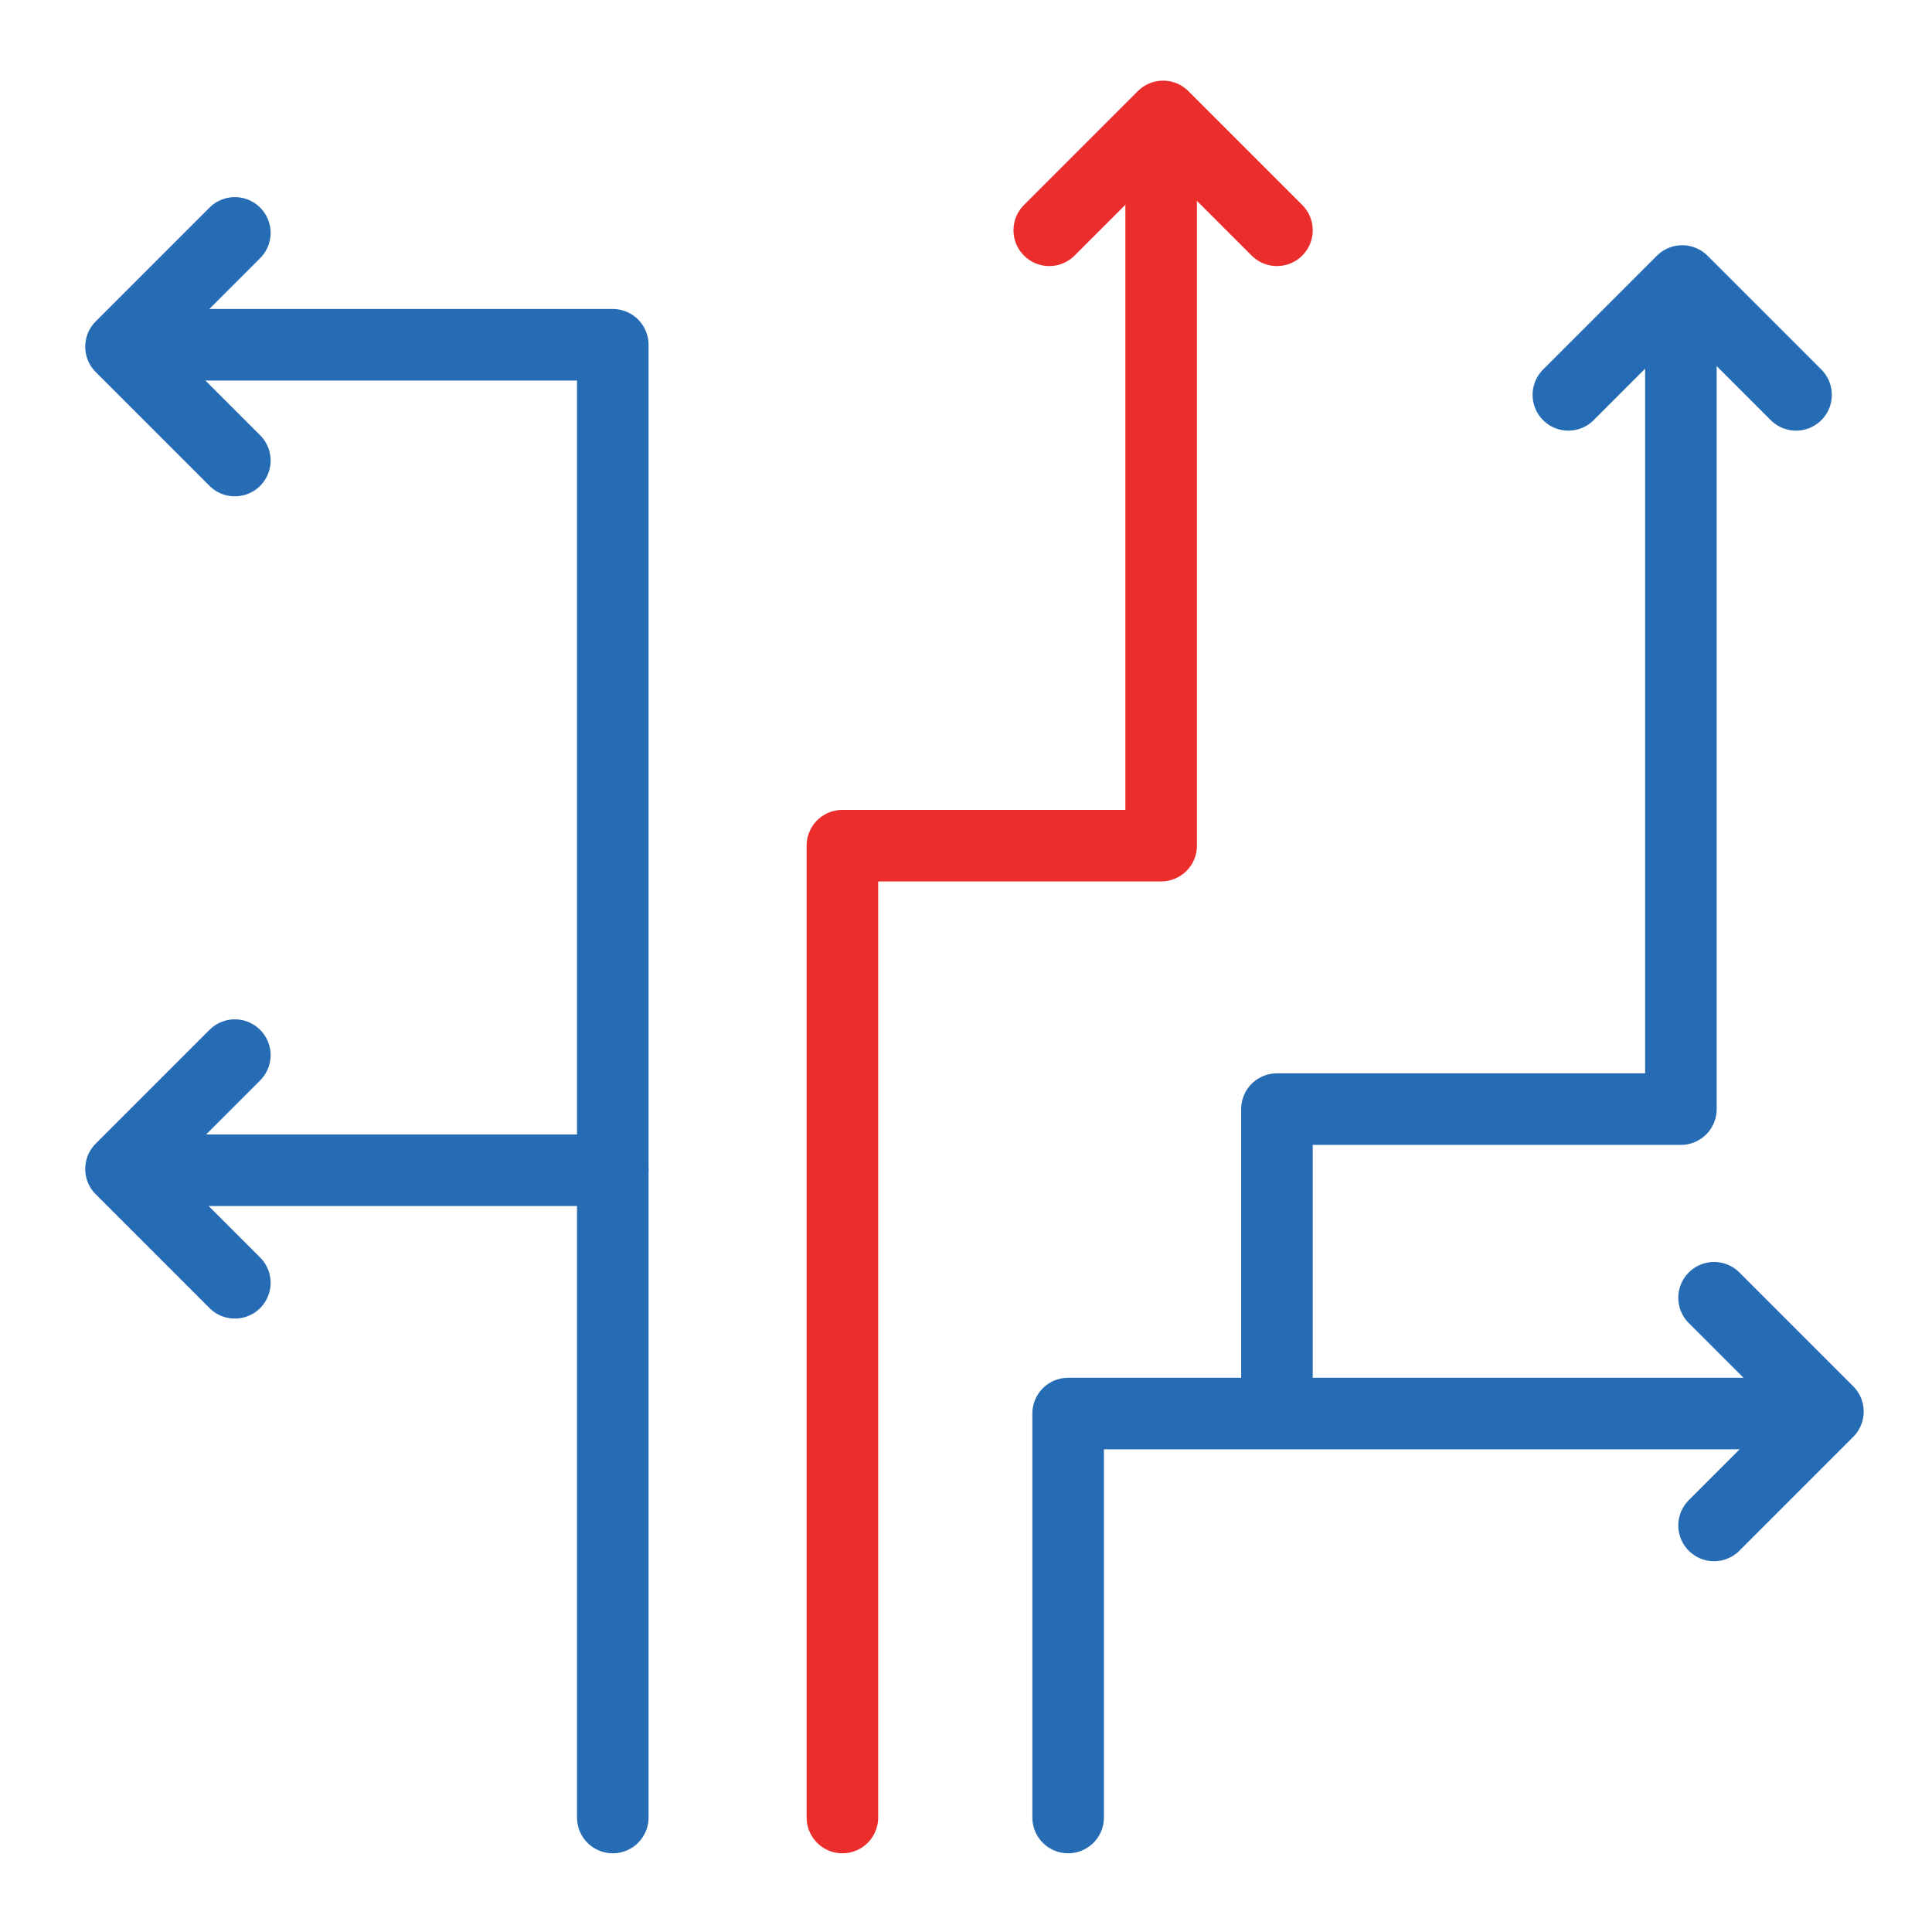
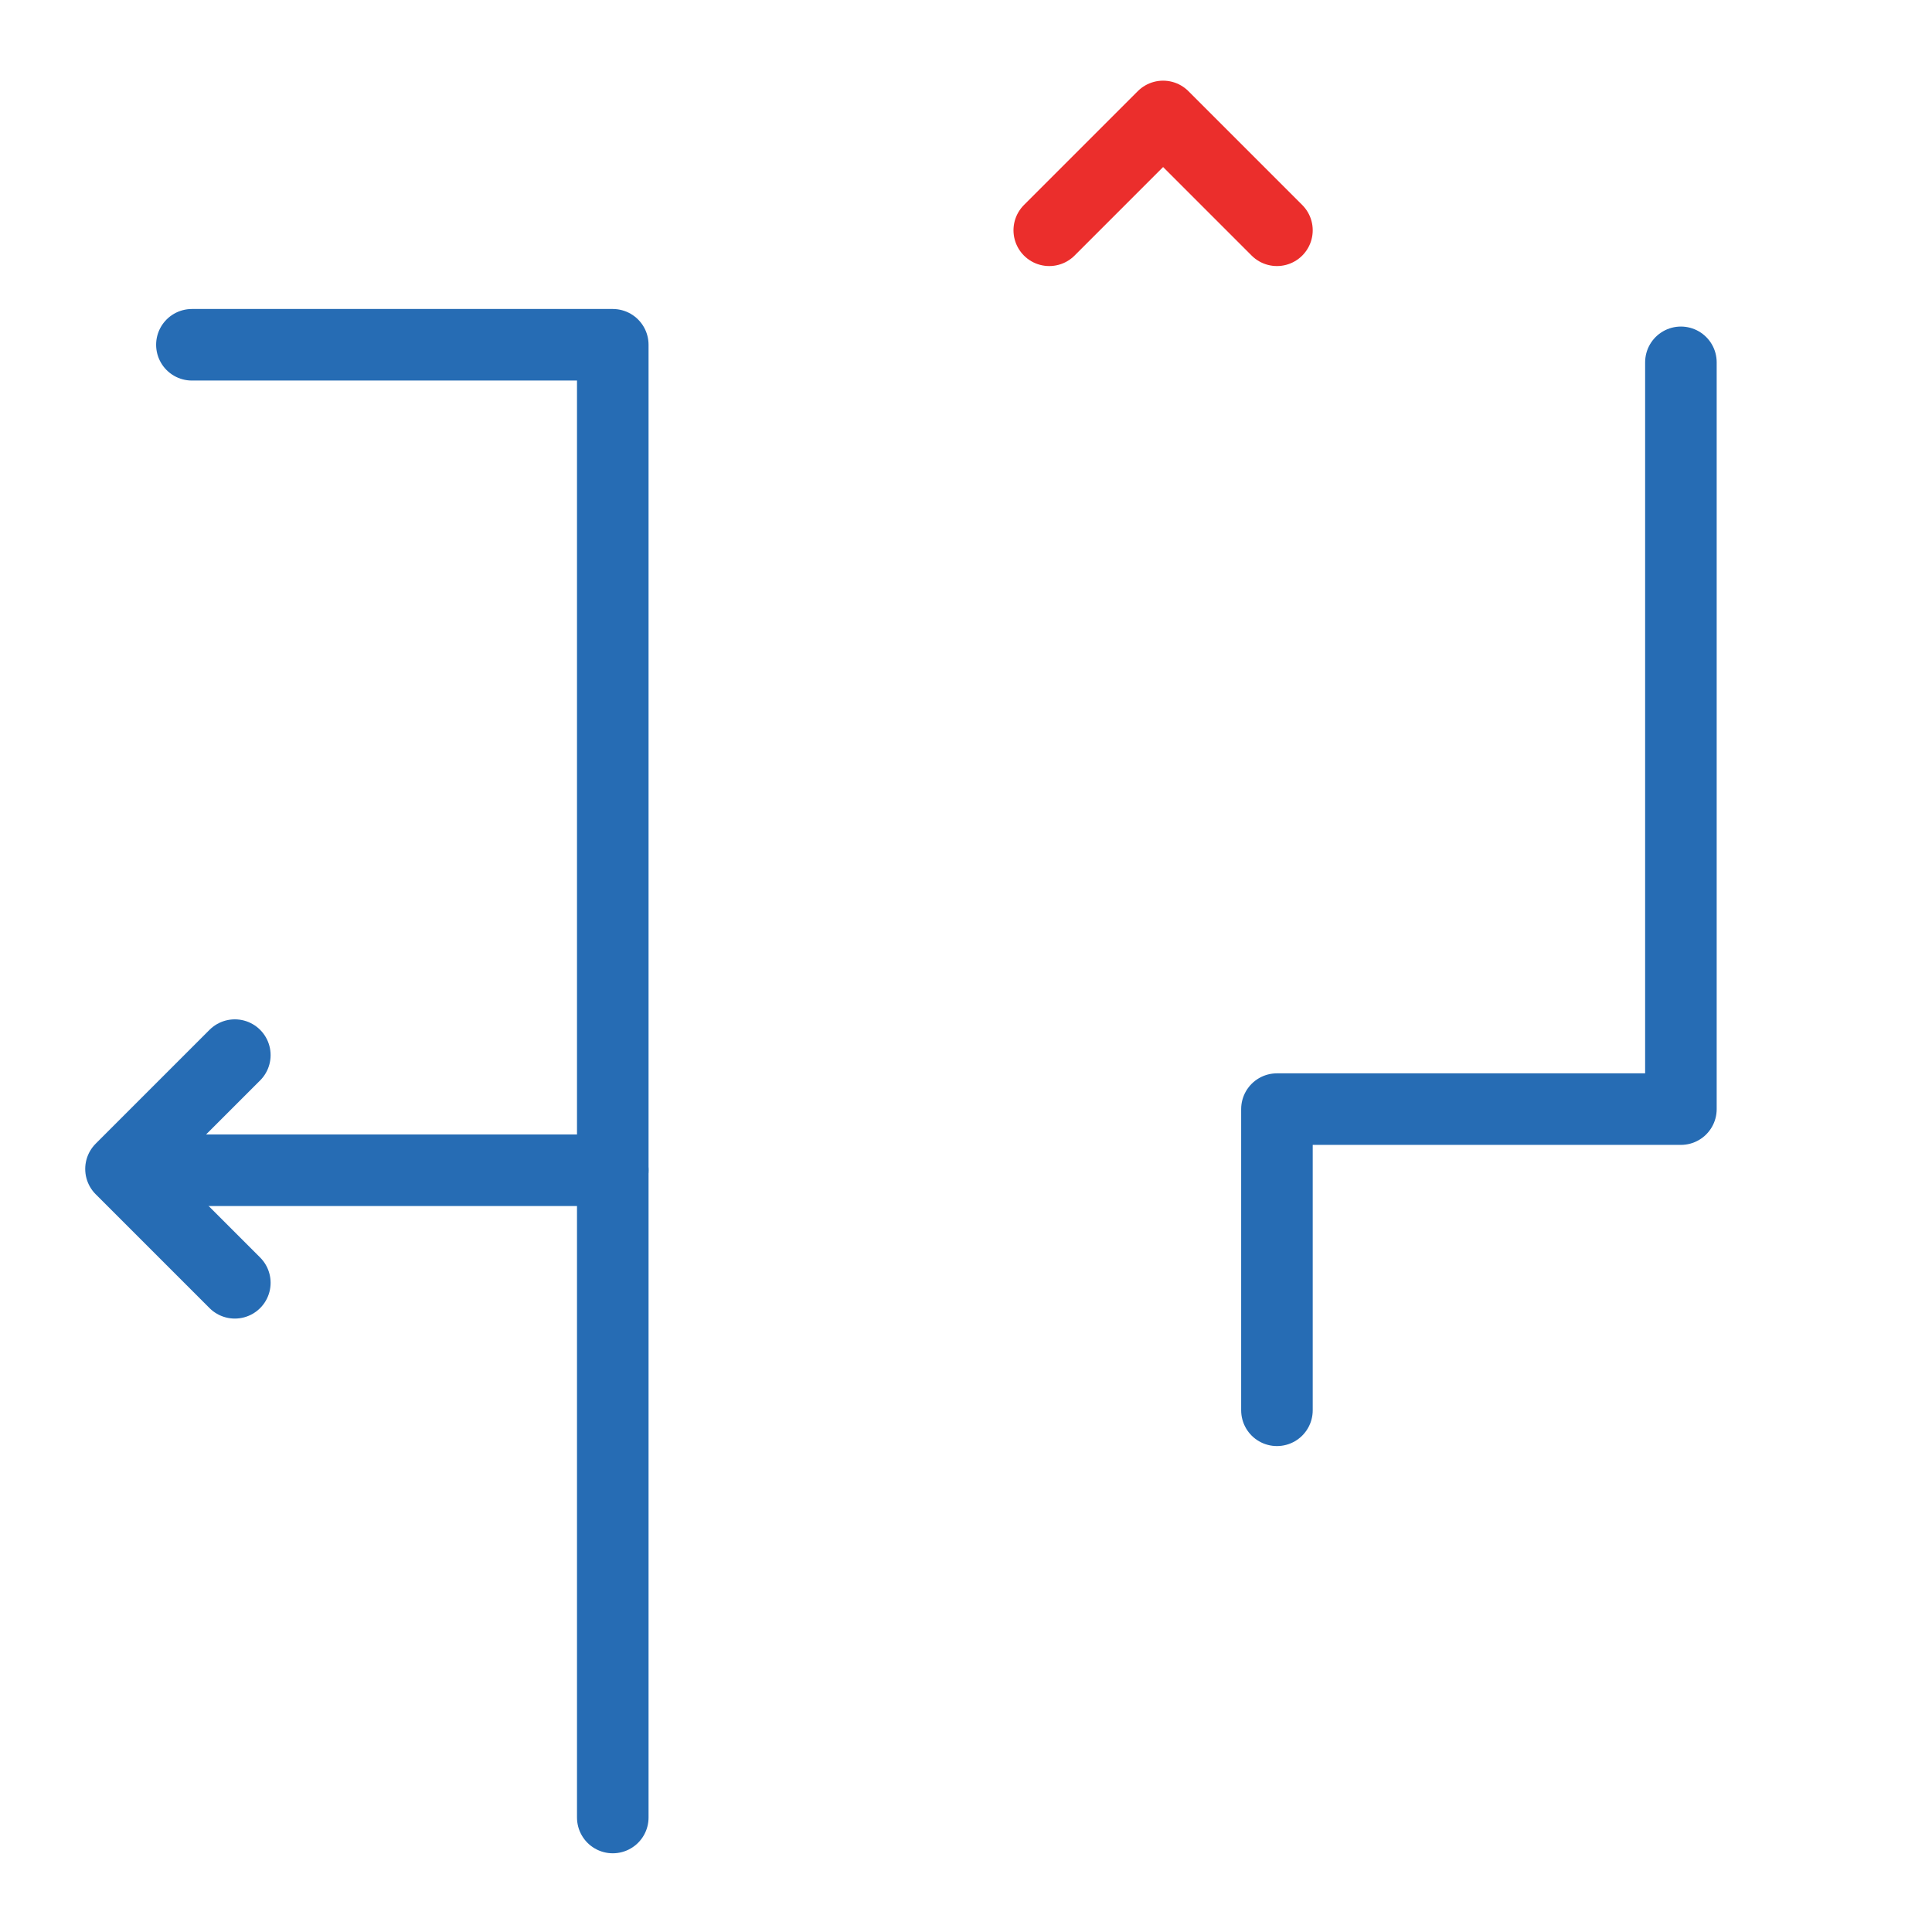
<svg xmlns="http://www.w3.org/2000/svg" id="Layer_1" x="0px" y="0px" viewBox="0 0 297 297" style="enable-background:new 0 0 297 297;" xml:space="preserve">
  <style type="text/css"> .st0{fill:none;stroke:#EB2E2C;stroke-width:11;stroke-linecap:round;stroke-linejoin:round;stroke-miterlimit:10;} .st1{fill:none;stroke:#266CB4;stroke-width:11;stroke-linecap:round;stroke-linejoin:round;stroke-miterlimit:10;}</style>
-   <polyline class="st0" points="129.5,279.4 129.5,130 178.5,130 178.5,27.8 " />
  <polyline class="st1" points="94.2,279.4 94.2,179.9 29.5,179.9 " />
  <polyline class="st1" points="94.2,179.9 94.2,53 29.5,53 " />
-   <polyline class="st1" points="164.2,279.4 164.2,217.3 269.5,217.3 " />
  <polyline class="st1" points="196.3,216.8 196.3,170.5 258.4,170.5 258.4,55.7 " />
-   <polyline class="st1" points="36.1,70.8 18.6,53.3 36.1,35.8 " />
  <polyline class="st1" points="36.1,197.2 18.6,179.7 36.1,162.2 " />
-   <polyline class="st1" points="263.5,199.5 281,217 263.5,234.5 " />
-   <polyline class="st1" points="241.1,60.7 258.6,43.2 276.1,60.7 " />
  <polyline class="st0" points="161.3,35.4 178.8,17.9 196.3,35.4 " />
</svg>